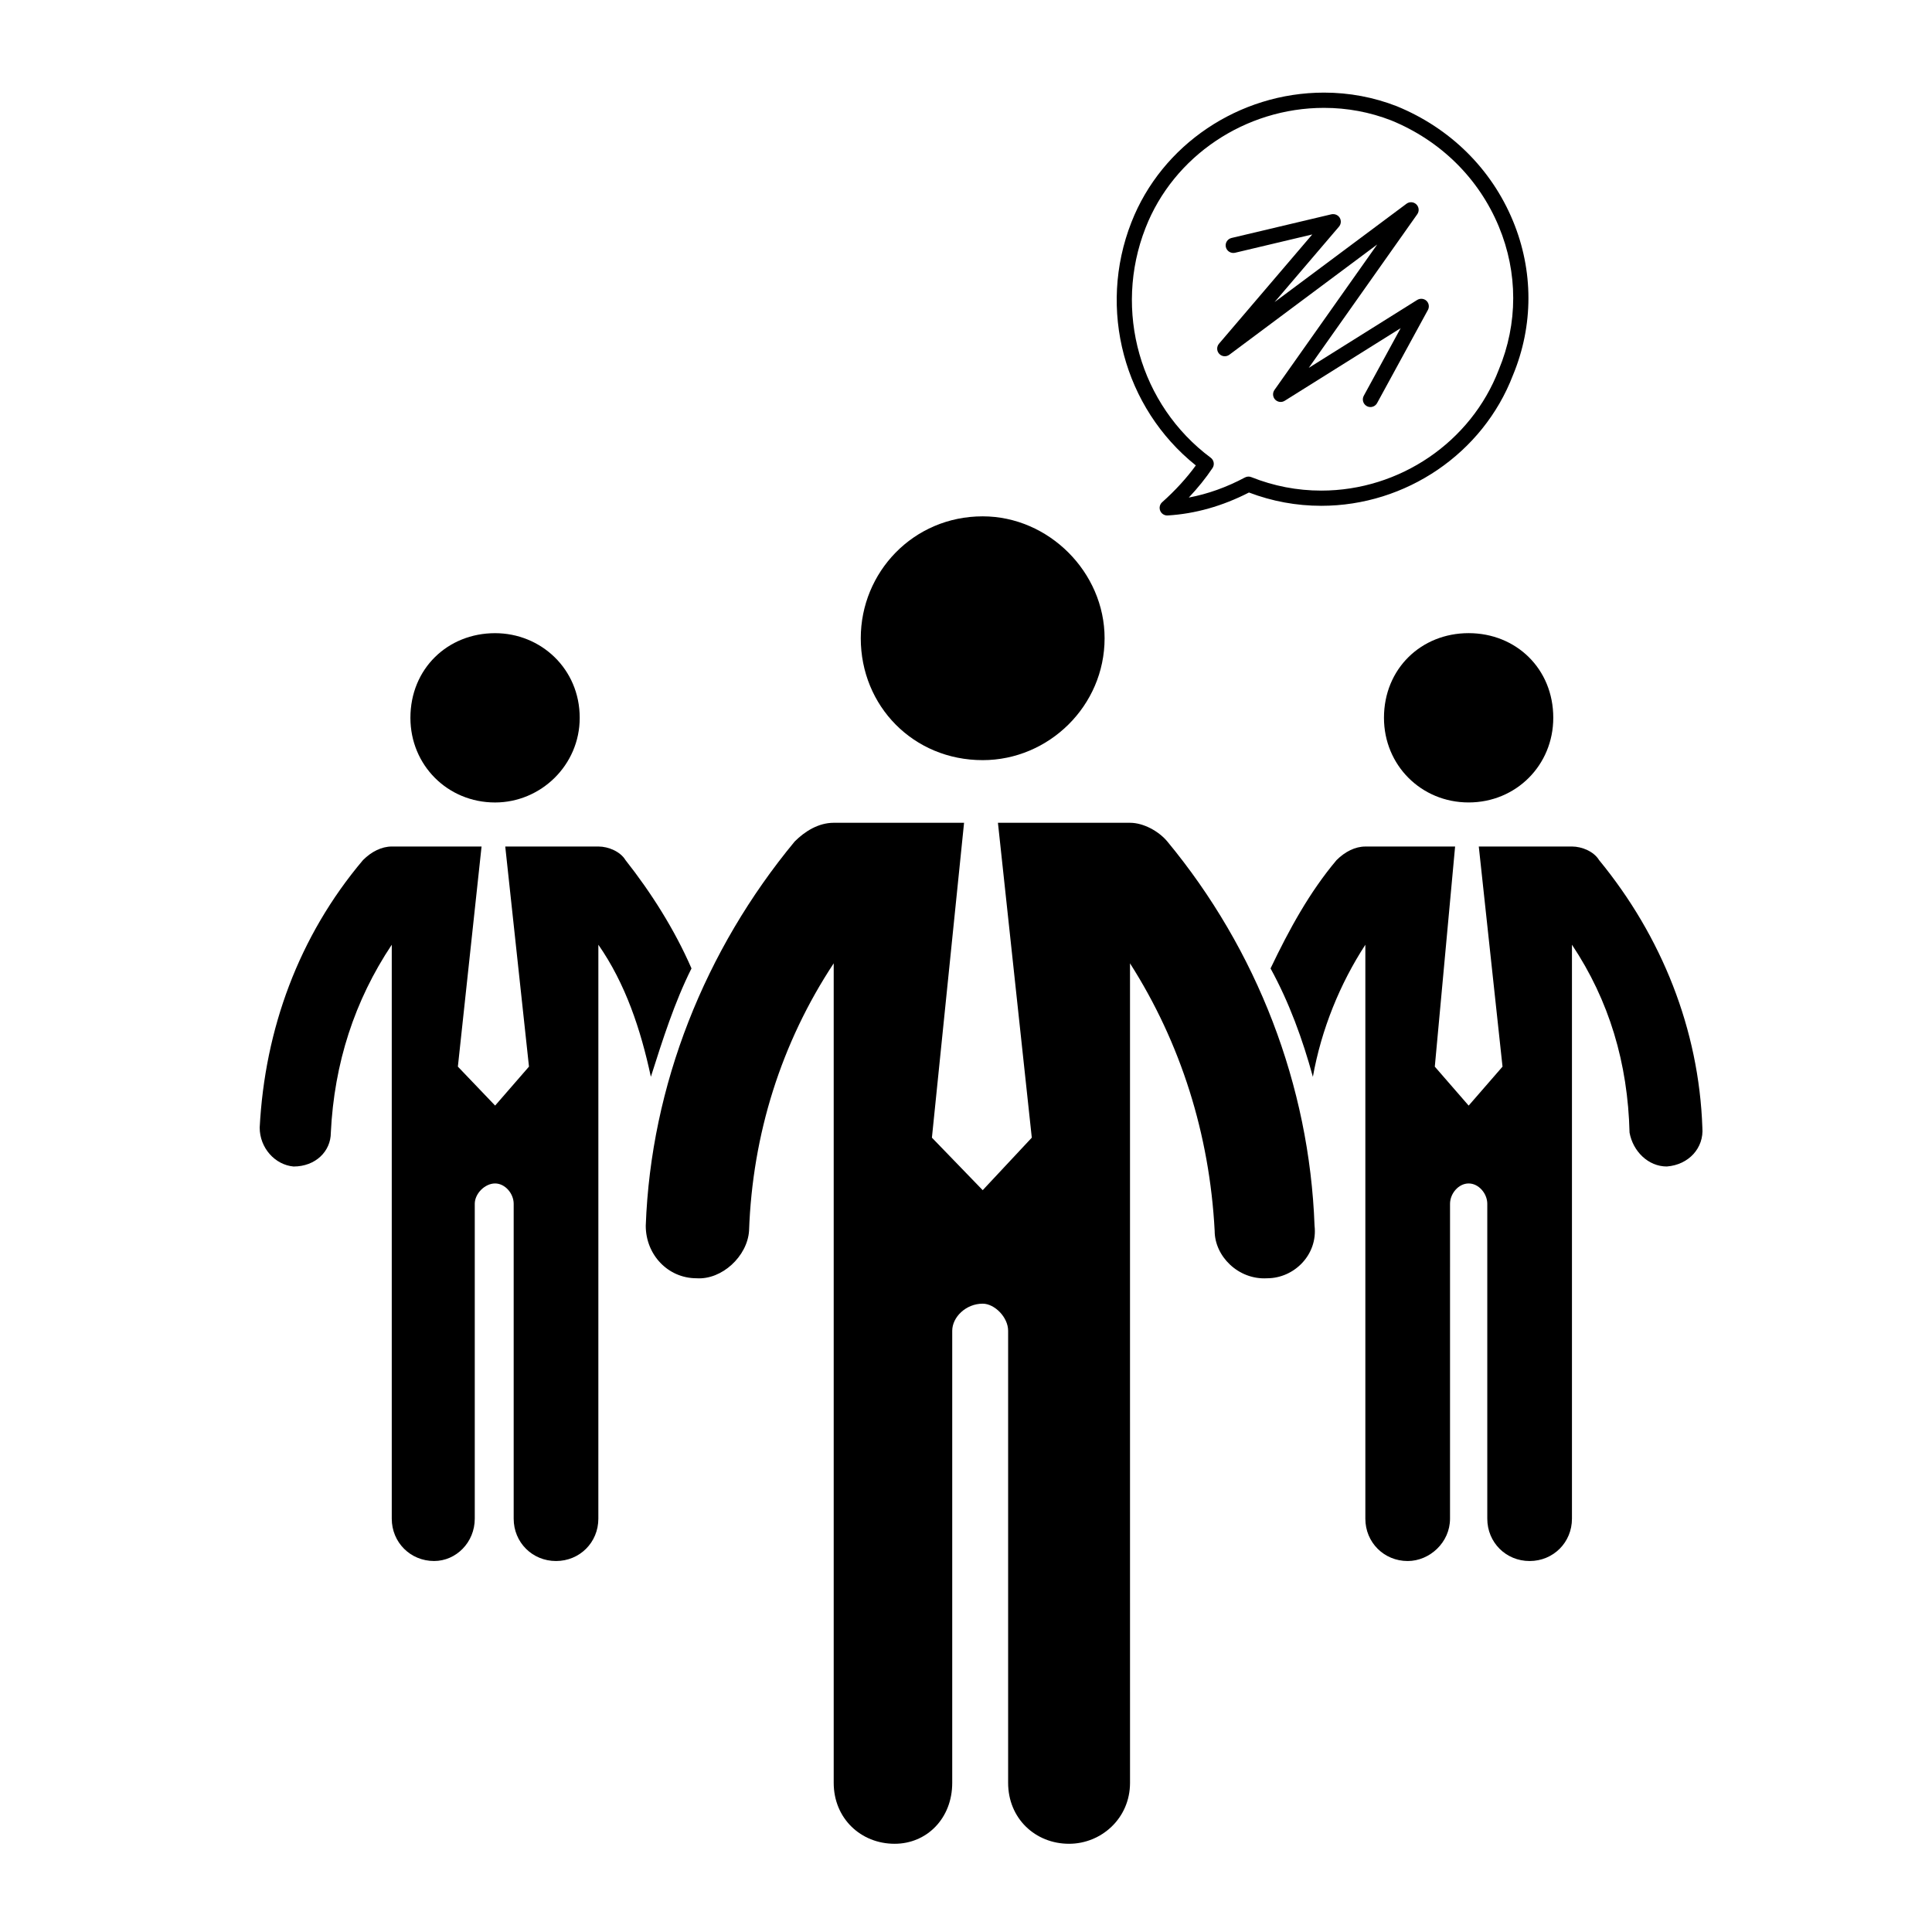
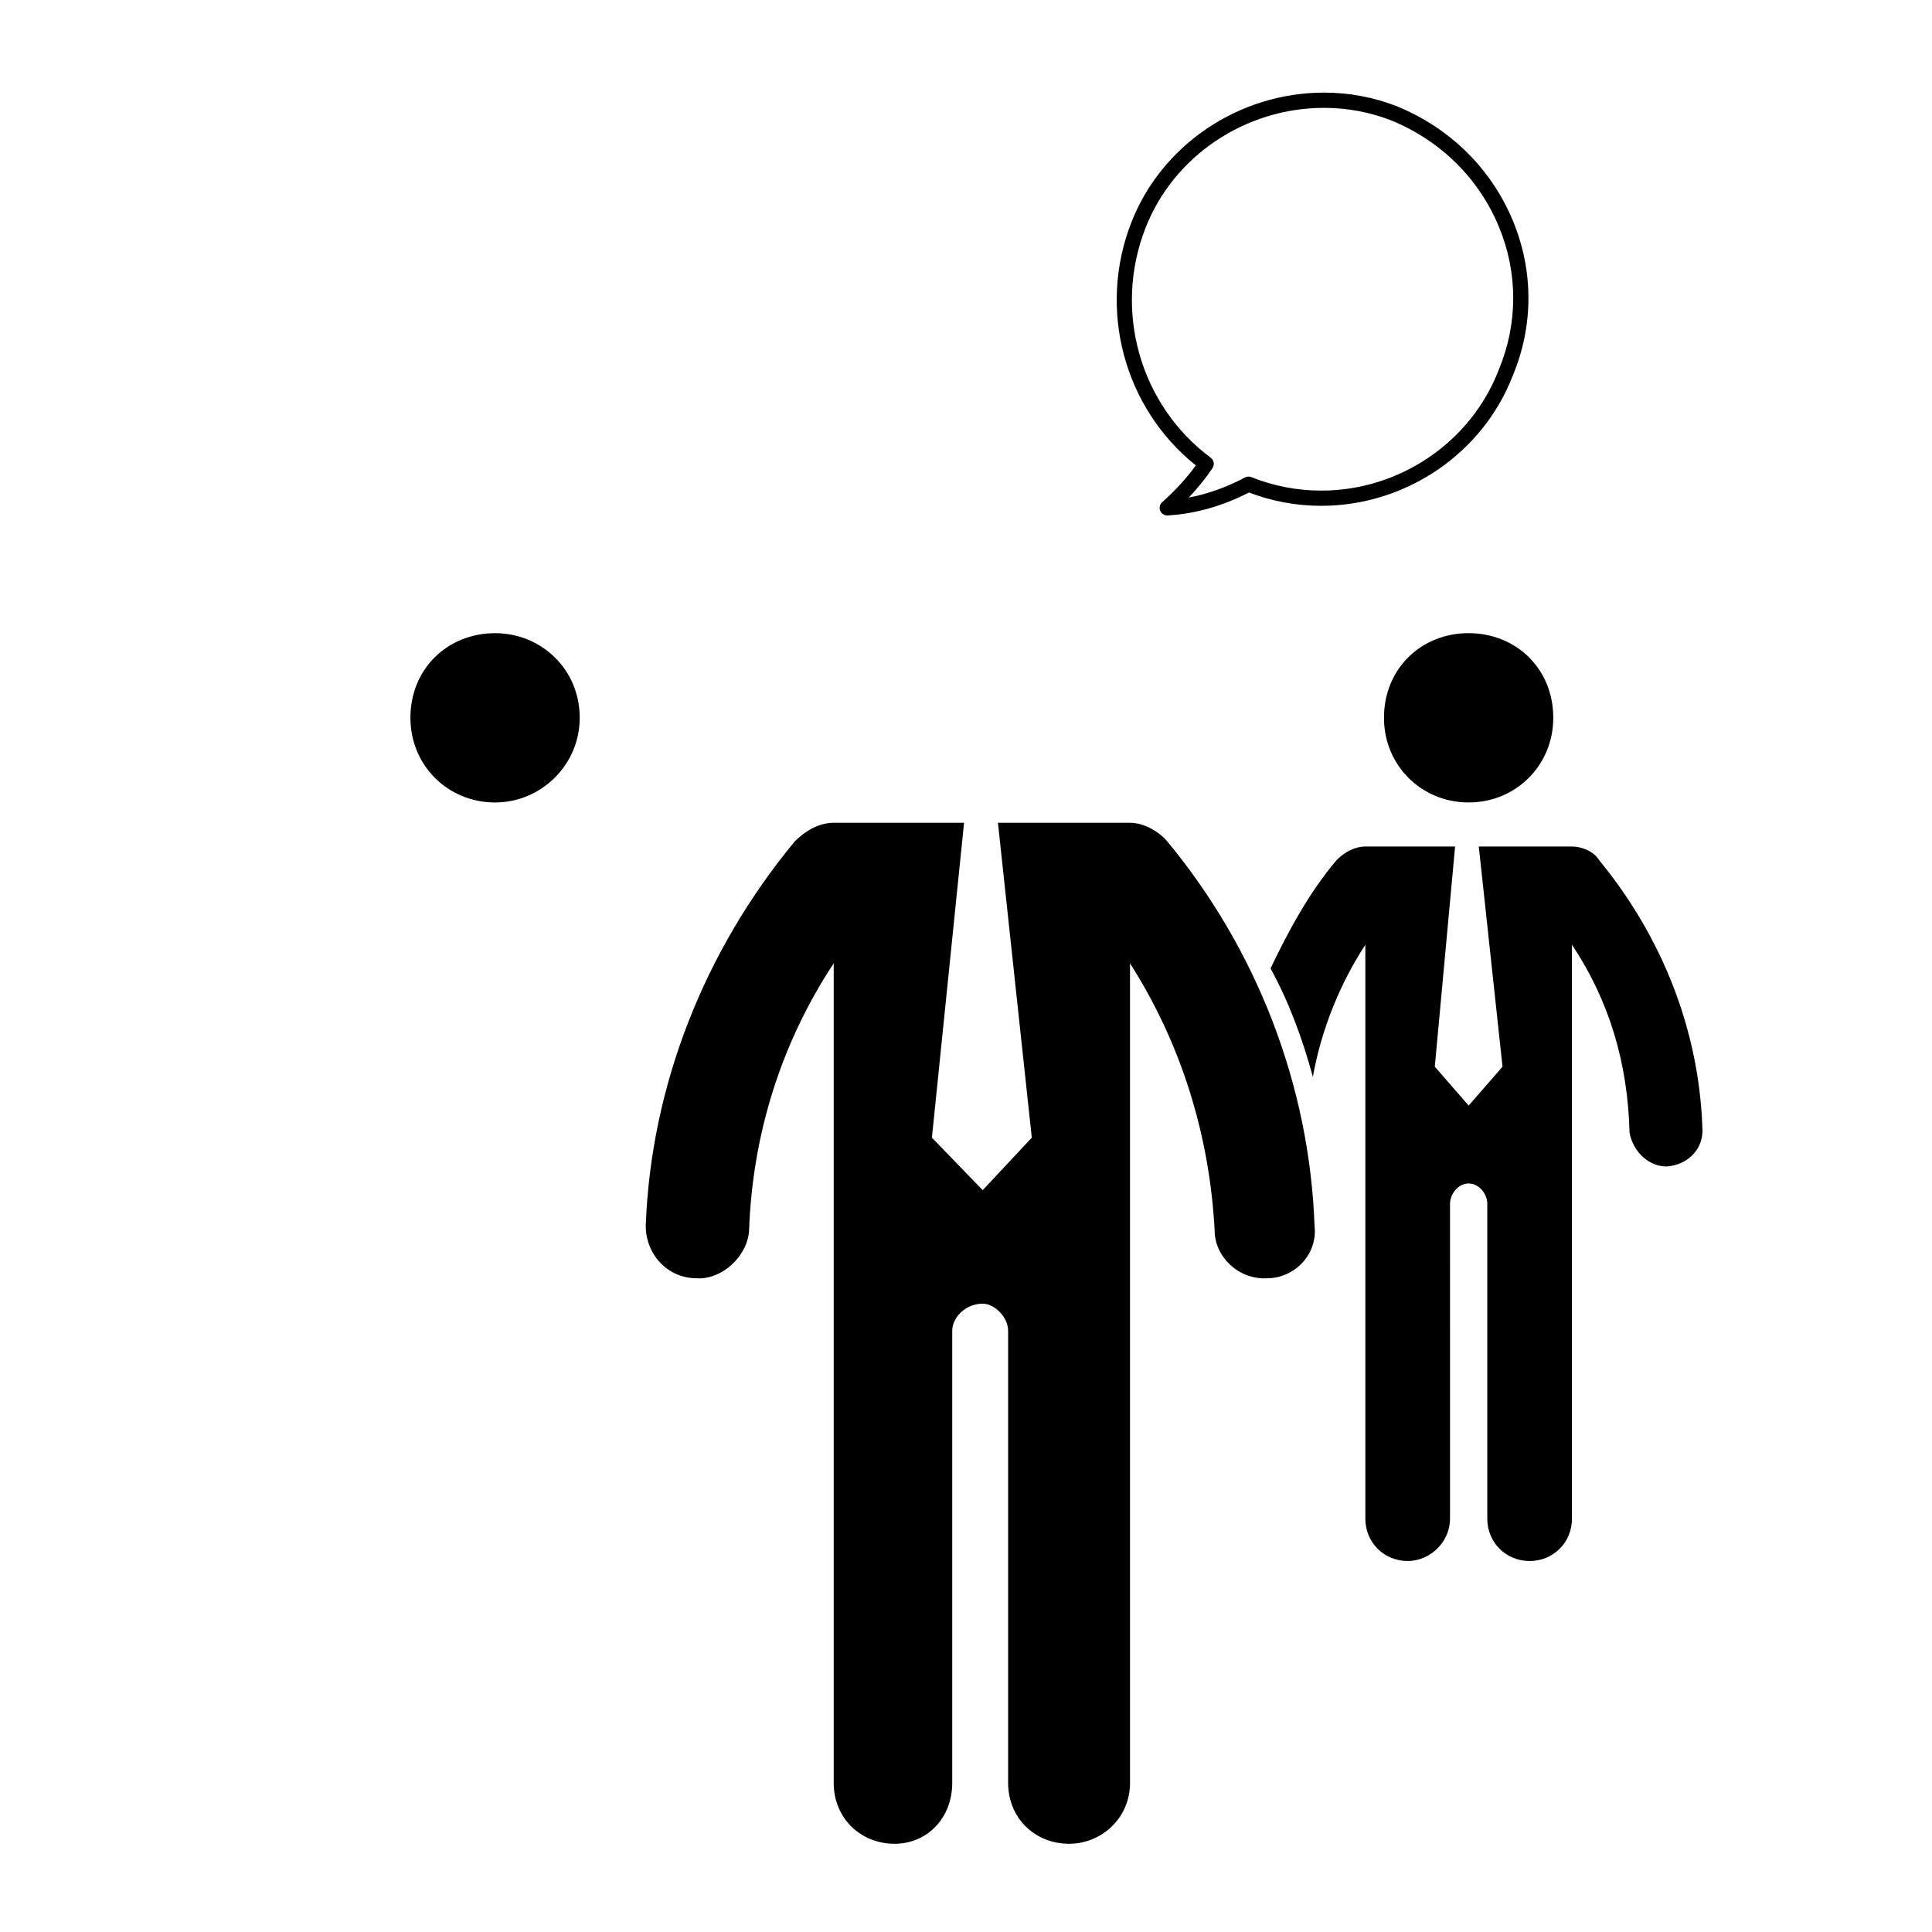
<svg xmlns="http://www.w3.org/2000/svg" fill="#000000" width="800px" height="800px" version="1.1" viewBox="144 144 512 512">
  <g>
    <path d="m514.19 172.16c-6.156-2.398-12.652-3.617-19.312-3.617-22.52 0-43.031 13.82-51.047 34.375-9.012 22.984-1.984 49.176 17.074 64.422-2.422 3.344-5.477 6.68-8.914 9.742-0.645 0.57-0.852 1.484-0.523 2.277 0.312 0.754 1.047 1.246 1.859 1.246 0.039 0 0.082-0.004 0.117-0.004 7.281-0.434 14.523-2.481 21.543-6.082 6.141 2.336 12.582 3.523 19.156 3.523 22.449 0 42.863-13.922 50.785-34.57 5.496-13.191 5.496-27.746 0-40.98-5.715-13.781-16.621-24.543-30.738-30.332zm27.004 69.812c-7.352 19.172-26.254 32.043-47.047 32.043-6.367 0-12.602-1.203-18.531-3.57-0.555-0.227-1.164-0.188-1.691 0.09-4.875 2.602-9.863 4.379-14.883 5.324 2.402-2.543 4.527-5.184 6.289-7.82 0.594-0.891 0.383-2.09-0.473-2.734-18.766-13.961-25.871-39.004-17.277-60.91 7.418-19.027 26.418-31.809 47.293-31.809 6.156 0 12.16 1.125 17.816 3.324 13.082 5.359 23.211 15.352 28.516 28.133 5.086 12.23 5.086 25.688-0.012 37.93z" />
    <path d="m354.62 366.98c-23.785 28.723-38.137 64.617-39.488 101.86 0 7.637 5.836 13.914 13.461 13.914 6.731 0.453 13.461-5.836 13.914-12.566 0.898-25.574 8.52-49.801 22.434-70.895v217.18c0 9.418 7.176 16.148 16.148 16.148 8.531 0 15.262-6.731 15.262-16.148v-119.8c0-3.594 3.594-7.184 8.082-7.184 3.141 0 6.731 3.594 6.731 7.184v119.8c0 9.418 7.176 16.148 16.148 16.148 8.531 0 16.156-6.731 16.156-16.148l-0.004-119.8v-97.379c13.461 21.098 21.09 45.324 22.434 70.895 0 6.731 6.277 13.02 13.906 12.566 7.184 0 13.461-6.277 12.566-13.914-1.352-37.238-15.25-73.133-39.035-101.86-2.242-2.684-6.277-4.934-9.871-4.934h-35l8.973 83.449-13.008 13.914-13.461-13.914 8.52-83.449h-34.547c-4.043 0.008-7.625 2.25-10.32 4.938z" />
-     <path d="m436.73 313.14c0-17.496-14.809-32.305-32.305-32.305-18.398 0-32.312 14.809-32.312 32.305 0 17.945 13.914 32.305 32.312 32.305 17.5 0 32.305-14.359 32.305-32.305z" />
    <path d="m560.57 368.34h-24.676l6.289 58.332-8.973 10.324-8.973-10.324 5.379-58.332h-23.785c-2.684 0-5.379 1.352-7.629 3.594-7.184 8.52-12.566 18.391-17.496 28.711 4.934 8.973 8.52 18.844 11.219 28.723 2.242-12.566 7.176-24.676 13.906-35v152.1c0 6.289 4.938 11.219 11.219 11.219 5.836 0 11.219-4.934 11.219-11.219l0.004-83.449c0-2.695 2.242-5.391 4.938-5.391 2.684 0 4.934 2.695 4.934 5.391v83.449c0 6.289 4.938 11.219 11.219 11.219 6.289 0 11.219-4.934 11.219-11.219v-152.11c9.879 14.809 14.809 31.406 15.262 49.801 0.898 4.938 4.934 8.973 9.871 8.973 5.836-0.441 9.871-4.934 9.426-10.312-0.906-26.027-10.777-50.703-27.379-70.895-1.355-2.246-4.496-3.59-7.191-3.59z" />
    <path d="m533.2 311.79c-12.566 0-22.434 9.426-22.434 22.434 0 12.566 9.871 22.434 22.434 22.434 12.566 0 22.434-9.871 22.434-22.434 0.008-13.008-9.863-22.434-22.434-22.434z" />
-     <path d="m240.2 371.93c-17.055 20.191-26.027 44.871-27.379 70.895 0 5.379 4.047 9.871 8.973 10.312 5.836 0 9.879-4.035 9.879-8.973 0.898-18.391 6.277-34.988 16.148-49.801v152.1c0 6.289 4.938 11.219 11.219 11.219 5.836 0 10.777-4.934 10.777-11.219v-83.445c0-2.695 2.684-5.391 5.379-5.391 2.684 0 4.934 2.695 4.934 5.391v83.449c0 6.289 4.938 11.219 11.219 11.219 6.289 0 11.219-4.934 11.219-11.219l0.004-83.449v-68.656c7.184 10.324 11.219 22.434 13.914 35 3.141-9.879 6.277-19.75 10.766-28.723-4.488-10.324-10.766-20.191-17.496-28.711-1.352-2.242-4.488-3.594-7.184-3.594h-24.676l6.289 58.332-8.973 10.324-9.871-10.324 6.277-58.332h-23.785c-2.691 0.004-5.387 1.348-7.633 3.594z" />
    <path d="m297.63 334.23c0-13.008-10.324-22.434-22.434-22.434-12.566 0-22.434 9.426-22.434 22.434 0 12.566 9.871 22.434 22.434 22.434 12.113 0 22.434-9.867 22.434-22.434z" />
-     <path d="m519.57 223.49-28.738 18 28.758-40.719c0.57-0.805 0.469-1.914-0.242-2.606-0.711-0.691-1.82-0.766-2.613-0.172l-34.965 26.07 17.074-20c0.562-0.664 0.641-1.613 0.188-2.363-0.457-0.734-1.324-1.082-2.188-0.91l-26.48 6.277c-1.09 0.262-1.758 1.344-1.5 2.422 0.258 1.078 1.352 1.738 2.422 1.5l20.477-4.856-24.719 28.957c-0.664 0.781-0.641 1.941 0.066 2.684 0.695 0.75 1.855 0.852 2.676 0.238l39.188-29.223-27.23 38.555c-0.551 0.781-0.48 1.848 0.18 2.551 0.664 0.695 1.723 0.832 2.535 0.316l30.723-19.242-9.773 17.922c-0.527 0.973-0.172 2.203 0.805 2.734 0.309 0.168 0.637 0.246 0.961 0.246 0.715 0 1.402-0.383 1.773-1.055l13.461-24.676c0.438-0.801 0.277-1.805-0.387-2.43-0.66-0.609-1.66-0.703-2.449-0.223z" />
  </g>
</svg>